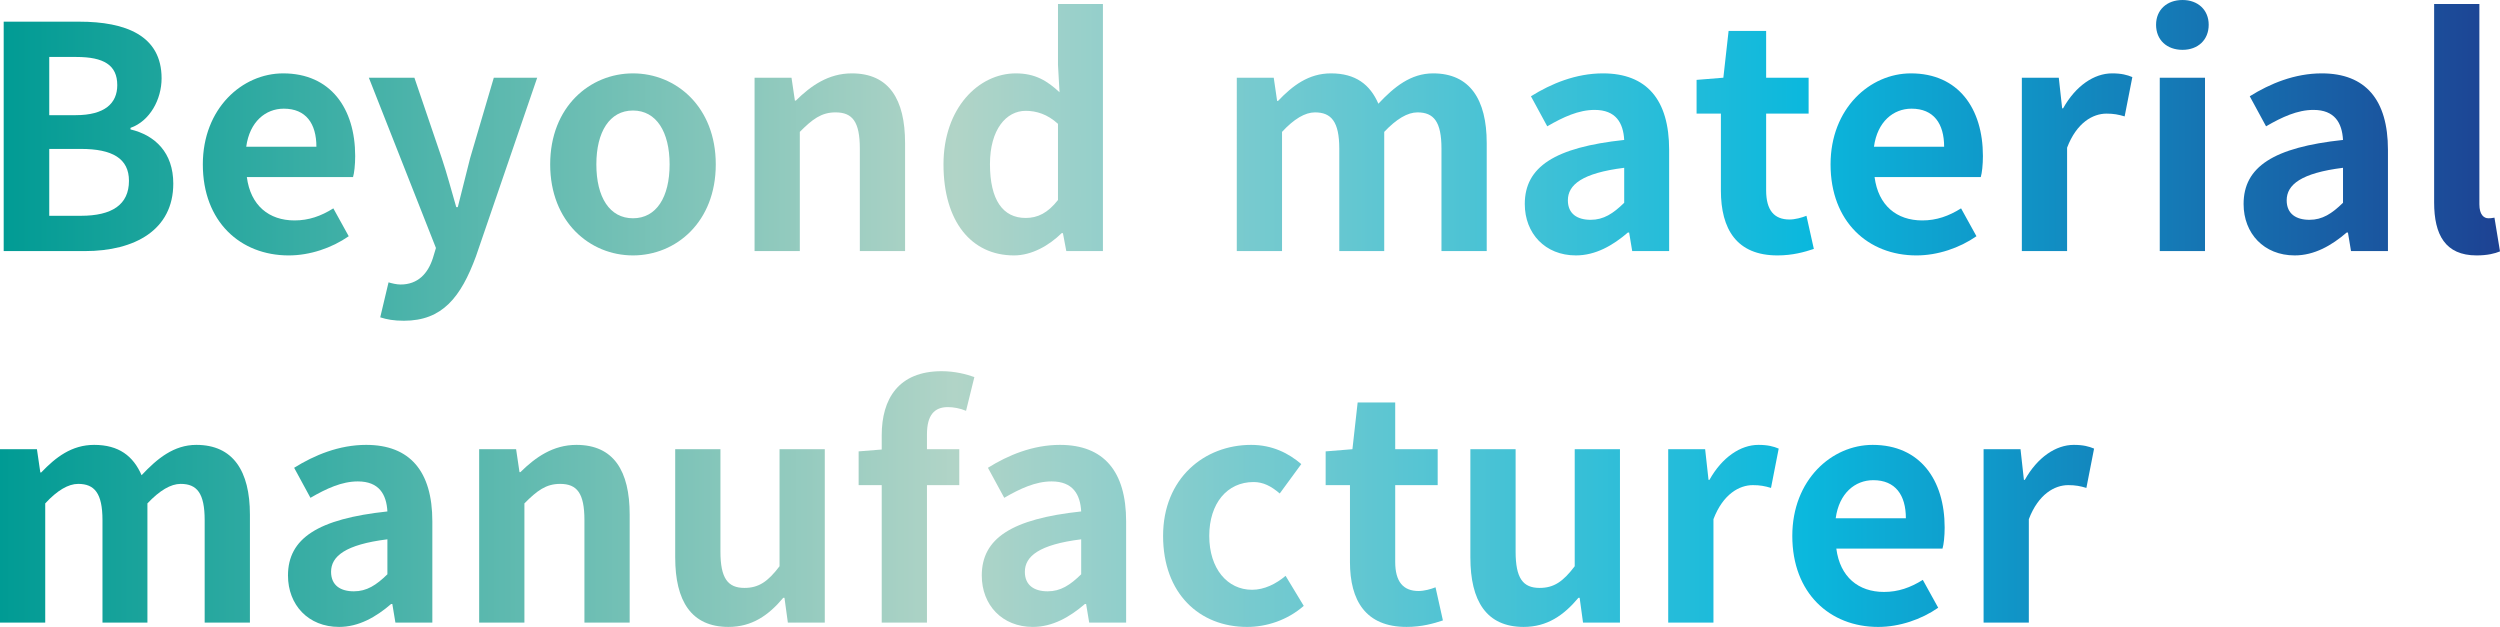
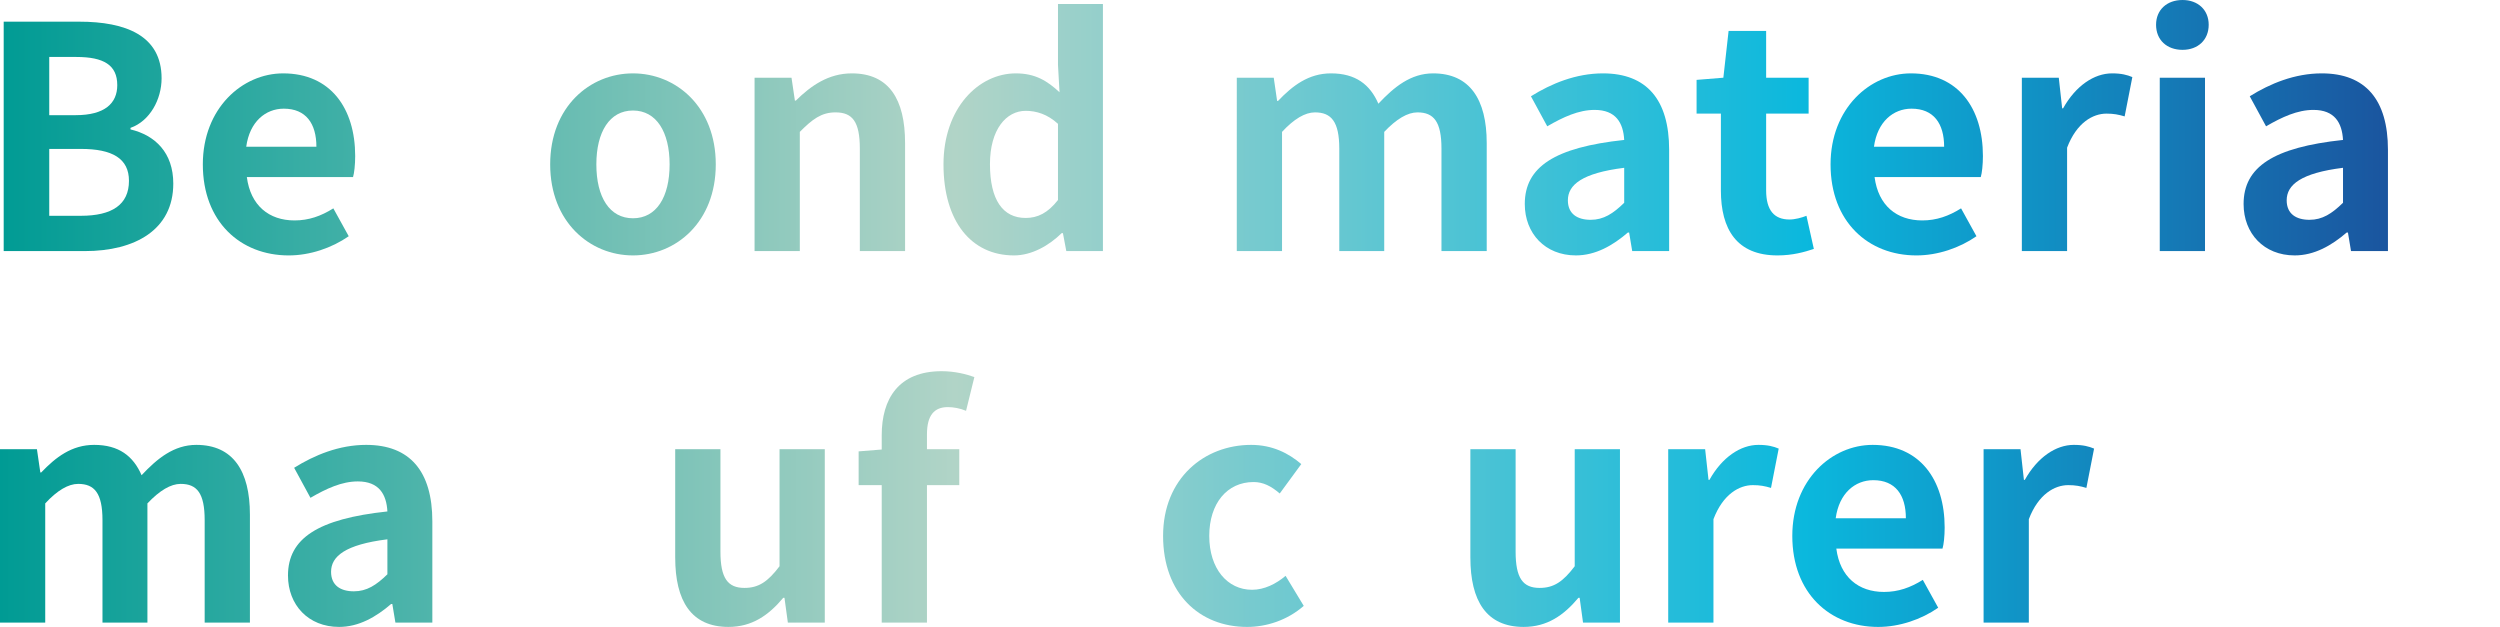
<svg xmlns="http://www.w3.org/2000/svg" id="_レイヤー_1" data-name="レイヤー 1" width="650" height="163" viewBox="0 0 650 163">
  <defs>
    <style>
      .cls-1 {
        fill: url(#_名称未設定グラデーション_32);
      }
    </style>
    <linearGradient id="_名称未設定グラデーション_32" data-name="名称未設定グラデーション 32" x1="0" y1="81.5" x2="650" y2="81.5" gradientUnits="userSpaceOnUse">
      <stop offset="0" stop-color="#009b94" />
      <stop offset=".382" stop-color="#b1d4c7" />
      <stop offset=".722" stop-color="#0bb8dd" />
      <stop offset="1" stop-color="#1d4293" />
    </linearGradient>
  </defs>
  <path class="cls-1" d="M.96,5.635H20.566c12.164,0,21.447,3.622,21.447,14.731,0,5.474-3.041,11.108-8.083,12.879v.402c6.402,1.529,11.124,6.037,11.124,14.087,0,11.994-9.923,17.548-22.967,17.548H.96V5.635ZM19.686,29.944c7.523,0,10.803-3.059,10.803-7.808,0-5.232-3.521-7.325-10.643-7.325h-7.042v15.133h6.882Zm1.361,26.161c8.082,0,12.484-2.898,12.484-9.096,0-5.796-4.321-8.291-12.484-8.291H12.804v17.387h8.243Z" />
  <path class="cls-1" d="M52.735,42.743c0-14.57,10.243-23.665,20.886-23.665,12.324,0,18.726,9.096,18.726,21.492,0,2.254-.24,4.427-.56,5.474h-27.608c.96,7.405,5.762,11.269,12.404,11.269,3.681,0,6.882-1.127,10.083-3.139l4.001,7.245c-4.401,3.059-10.083,4.991-15.605,4.991-12.564,0-22.327-8.774-22.327-23.665Zm29.529-4.588c0-6.037-2.721-9.901-8.482-9.901-4.722,0-8.883,3.381-9.763,9.901h18.245Z" />
-   <path class="cls-1" d="M98.859,82.507l2.161-9.096c.8,.241,2.081,.563,3.121,.563,4.561,0,7.122-2.898,8.402-6.842l.801-2.656-17.445-44.272h11.844l7.122,20.929c1.36,4.025,2.481,8.371,3.761,12.718h.401c1.04-4.186,2.16-8.532,3.201-12.718l6.162-20.929h11.283l-15.925,46.446c-3.921,10.625-8.723,16.743-18.726,16.743-2.641,0-4.401-.322-6.162-.886Z" />
  <path class="cls-1" d="M143.048,42.743c0-14.972,10.323-23.665,21.527-23.665s21.527,8.693,21.527,23.665-10.323,23.665-21.527,23.665-21.527-8.693-21.527-23.665Zm31.05,0c0-8.452-3.441-14.006-9.523-14.006s-9.523,5.554-9.523,14.006c0,8.532,3.441,14.006,9.523,14.006s9.523-5.474,9.523-14.006Z" />
  <path class="cls-1" d="M196.19,20.204h9.603l.88,5.957h.24c3.921-3.864,8.482-7.084,14.564-7.084,9.683,0,13.844,6.762,13.844,18.111v28.093h-11.764v-26.644c0-7.003-1.92-9.418-6.322-9.418-3.681,0-6.002,1.771-9.283,5.071v30.991h-11.764V20.204Z" />
  <path class="cls-1" d="M245.307,42.743c0-14.65,9.123-23.665,18.806-23.665,5.041,0,8.162,1.932,11.364,4.91l-.4-7.083V1.046h11.684V65.281h-9.523l-.88-4.669h-.32c-3.281,3.22-7.762,5.796-12.404,5.796-11.123,0-18.326-8.854-18.326-23.665Zm29.769,9.257v-19.802c-2.721-2.495-5.602-3.381-8.403-3.381-5.041,0-9.283,4.83-9.283,13.845,0,9.337,3.361,14.006,9.283,14.006,3.121,0,5.762-1.288,8.403-4.669Z" />
  <path class="cls-1" d="M321.568,20.204h9.603l.88,6.037h.24c3.761-3.944,7.922-7.164,13.764-7.164,6.402,0,10.163,2.898,12.324,7.889,4.081-4.347,8.402-7.889,14.244-7.889,9.523,0,13.924,6.762,13.924,18.111v28.093h-11.764v-26.644c0-7.003-2.001-9.418-6.242-9.418-2.561,0-5.441,1.69-8.643,5.071v30.991h-11.684v-26.644c0-7.003-2.081-9.418-6.322-9.418-2.561,0-5.441,1.69-8.563,5.071v30.991h-11.764V20.204Z" />
  <path class="cls-1" d="M396.444,53.046c0-9.659,7.762-14.73,25.848-16.662-.24-4.427-2.161-7.808-7.682-7.808-4.161,0-8.163,1.851-12.324,4.266l-4.241-7.808c5.282-3.3,11.684-5.957,18.726-5.957,11.364,0,17.206,6.842,17.206,19.882v26.322h-9.603l-.801-4.83h-.32c-3.922,3.381-8.403,5.957-13.524,5.957-8.002,0-13.284-5.715-13.284-13.362Zm25.848-.322v-9.096c-10.964,1.368-14.645,4.427-14.645,8.452,0,3.542,2.481,5.071,5.922,5.071,3.361,0,5.842-1.61,8.723-4.427Z" />
  <path class="cls-1" d="M447.434,49.504V29.542h-6.322v-8.774l6.962-.564,1.36-12.155h9.763v12.155h11.044v9.337h-11.044v19.963c0,5.152,2.081,7.567,6.082,7.567,1.44,0,3.201-.483,4.401-.966l1.92,8.613c-2.401,.805-5.522,1.69-9.443,1.69-10.644,0-14.725-6.842-14.725-16.904Z" />
  <path class="cls-1" d="M475.945,42.743c0-14.57,10.243-23.665,20.886-23.665,12.324,0,18.726,9.096,18.726,21.492,0,2.254-.24,4.427-.56,5.474h-27.608c.96,7.405,5.762,11.269,12.404,11.269,3.681,0,6.882-1.127,10.083-3.139l4.001,7.245c-4.401,3.059-10.083,4.991-15.605,4.991-12.564,0-22.327-8.774-22.327-23.665Zm29.529-4.588c0-6.037-2.721-9.901-8.482-9.901-4.722,0-8.883,3.381-9.763,9.901h18.245Z" />
  <path class="cls-1" d="M525.68,20.204h9.603l.88,7.969h.24c3.281-5.876,8.082-9.096,12.724-9.096,2.481,0,3.921,.402,5.282,.966l-2.001,10.223c-1.6-.483-2.881-.724-4.721-.724-3.521,0-7.762,2.334-10.243,8.854v26.885h-11.764V20.204Z" />
  <path class="cls-1" d="M560.577,6.44c0-3.864,2.801-6.44,6.882-6.44,4.001,0,6.802,2.576,6.802,6.44,0,3.944-2.801,6.52-6.802,6.52-4.081,0-6.882-2.576-6.882-6.52Zm.96,13.765h11.764v45.077h-11.764V20.204Z" />
  <path class="cls-1" d="M583.334,53.046c0-9.659,7.762-14.73,25.848-16.662-.24-4.427-2.161-7.808-7.682-7.808-4.161,0-8.163,1.851-12.324,4.266l-4.241-7.808c5.282-3.3,11.684-5.957,18.726-5.957,11.364,0,17.206,6.842,17.206,19.882v26.322h-9.603l-.801-4.83h-.32c-3.922,3.381-8.403,5.957-13.524,5.957-8.002,0-13.284-5.715-13.284-13.362Zm25.848-.322v-9.096c-10.964,1.368-14.645,4.427-14.645,8.452,0,3.542,2.481,5.071,5.922,5.071,3.361,0,5.842-1.61,8.723-4.427Z" />
-   <path class="cls-1" d="M632.875,52.644V1.046h11.764V53.127c0,2.737,1.2,3.622,2.32,3.622,.48,0,.801,0,1.601-.161l1.44,8.774c-1.36,.563-3.281,1.046-6.082,1.046-8.162,0-11.043-5.393-11.043-13.765Z" />
  <path class="cls-1" d="M0,116.796H9.603l.88,6.037h.24c3.761-3.944,7.922-7.164,13.764-7.164,6.402,0,10.163,2.898,12.324,7.889,4.081-4.347,8.402-7.889,14.244-7.889,9.523,0,13.924,6.762,13.924,18.111v28.093h-11.764v-26.644c0-7.003-2.001-9.418-6.242-9.418-2.561,0-5.441,1.69-8.643,5.071v30.991h-11.684v-26.644c0-7.003-2.081-9.418-6.322-9.418-2.561,0-5.441,1.69-8.563,5.071v30.991H0v-45.077Z" />
  <path class="cls-1" d="M74.876,149.638c0-9.659,7.762-14.73,25.848-16.662-.24-4.427-2.161-7.808-7.682-7.808-4.161,0-8.162,1.851-12.324,4.266l-4.241-7.808c5.282-3.3,11.684-5.957,18.726-5.957,11.364,0,17.206,6.842,17.206,19.882v26.322h-9.603l-.8-4.83h-.32c-3.922,3.381-8.403,5.957-13.524,5.957-8.002,0-13.284-5.715-13.284-13.362Zm25.848-.322v-9.096c-10.964,1.368-14.645,4.427-14.645,8.452,0,3.542,2.481,5.071,5.922,5.071,3.361,0,5.842-1.61,8.723-4.427Z" />
-   <path class="cls-1" d="M124.586,116.796h9.603l.88,5.957h.24c3.921-3.864,8.482-7.084,14.564-7.084,9.683,0,13.844,6.762,13.844,18.111v28.093h-11.764v-26.644c0-7.003-1.92-9.418-6.322-9.418-3.681,0-6.002,1.771-9.283,5.071v30.991h-11.764v-45.077Z" />
  <path class="cls-1" d="M175.552,144.969v-28.173h11.764v26.644c0,6.923,1.92,9.418,6.242,9.418,3.681,0,6.082-1.61,9.123-5.635v-30.427h11.764v45.077h-9.603l-.88-6.44h-.32c-3.841,4.588-8.162,7.566-14.244,7.566-9.683,0-13.844-6.762-13.844-18.031Z" />
  <path class="cls-1" d="M229.247,126.133h-6.002v-8.774l6.002-.483v-3.703c0-9.418,4.321-16.662,15.605-16.662,3.441,0,6.482,.805,8.483,1.529l-2.161,8.774c-1.52-.644-3.281-.966-4.722-.966-3.521,0-5.441,2.093-5.441,7.084v3.864h8.402v9.337h-8.402v35.74h-11.764v-35.74Z" />
-   <path class="cls-1" d="M255.261,149.638c0-9.659,7.762-14.73,25.848-16.662-.24-4.427-2.161-7.808-7.682-7.808-4.161,0-8.163,1.851-12.324,4.266l-4.241-7.808c5.282-3.3,11.684-5.957,18.726-5.957,11.364,0,17.206,6.842,17.206,19.882v26.322h-9.603l-.801-4.83h-.32c-3.922,3.381-8.403,5.957-13.524,5.957-8.002,0-13.284-5.715-13.284-13.362Zm25.848-.322v-9.096c-10.964,1.368-14.645,4.427-14.645,8.452,0,3.542,2.481,5.071,5.922,5.071,3.361,0,5.842-1.61,8.723-4.427Z" />
  <path class="cls-1" d="M302.402,139.335c0-14.972,10.723-23.665,22.887-23.665,5.522,0,9.763,2.173,13.044,4.991l-5.602,7.647c-2.241-1.932-4.322-2.978-6.802-2.978-6.882,0-11.523,5.554-11.523,14.006,0,8.532,4.721,14.006,11.123,14.006,3.201,0,6.242-1.529,8.723-3.622l4.722,7.808c-4.322,3.783-9.763,5.474-14.725,5.474-12.403,0-21.847-8.693-21.847-23.665Z" />
-   <path class="cls-1" d="M350.991,146.096v-19.963h-6.322v-8.774l6.962-.564,1.36-12.155h9.763v12.155h11.044v9.337h-11.044v19.963c0,5.152,2.081,7.567,6.082,7.567,1.44,0,3.201-.483,4.401-.966l1.92,8.613c-2.401,.805-5.522,1.69-9.443,1.69-10.644,0-14.725-6.842-14.725-16.904Z" />
  <path class="cls-1" d="M382.296,144.969v-28.173h11.764v26.644c0,6.923,1.92,9.418,6.242,9.418,3.681,0,6.082-1.61,9.123-5.635v-30.427h11.764v45.077h-9.603l-.88-6.44h-.32c-3.841,4.588-8.162,7.566-14.244,7.566-9.683,0-13.844-6.762-13.844-18.031Z" />
  <path class="cls-1" d="M433.734,116.796h9.603l.88,7.969h.24c3.281-5.876,8.082-9.096,12.724-9.096,2.481,0,3.921,.402,5.282,.966l-2.001,10.223c-1.6-.483-2.881-.724-4.721-.724-3.521,0-7.762,2.334-10.243,8.854v26.885h-11.764v-45.077Z" />
  <path class="cls-1" d="M465.998,139.335c0-14.57,10.243-23.665,20.886-23.665,12.324,0,18.726,9.096,18.726,21.492,0,2.254-.24,4.427-.56,5.474h-27.608c.96,7.405,5.762,11.269,12.404,11.269,3.681,0,6.882-1.127,10.083-3.139l4.001,7.245c-4.401,3.059-10.083,4.991-15.605,4.991-12.564,0-22.327-8.774-22.327-23.665Zm29.529-4.588c0-6.037-2.721-9.901-8.482-9.901-4.722,0-8.883,3.381-9.763,9.901h18.245Z" />
  <path class="cls-1" d="M515.732,116.796h9.603l.88,7.969h.24c3.281-5.876,8.082-9.096,12.724-9.096,2.481,0,3.921,.402,5.282,.966l-2.001,10.223c-1.6-.483-2.881-.724-4.721-.724-3.521,0-7.762,2.334-10.243,8.854v26.885h-11.764v-45.077Z" />
</svg>